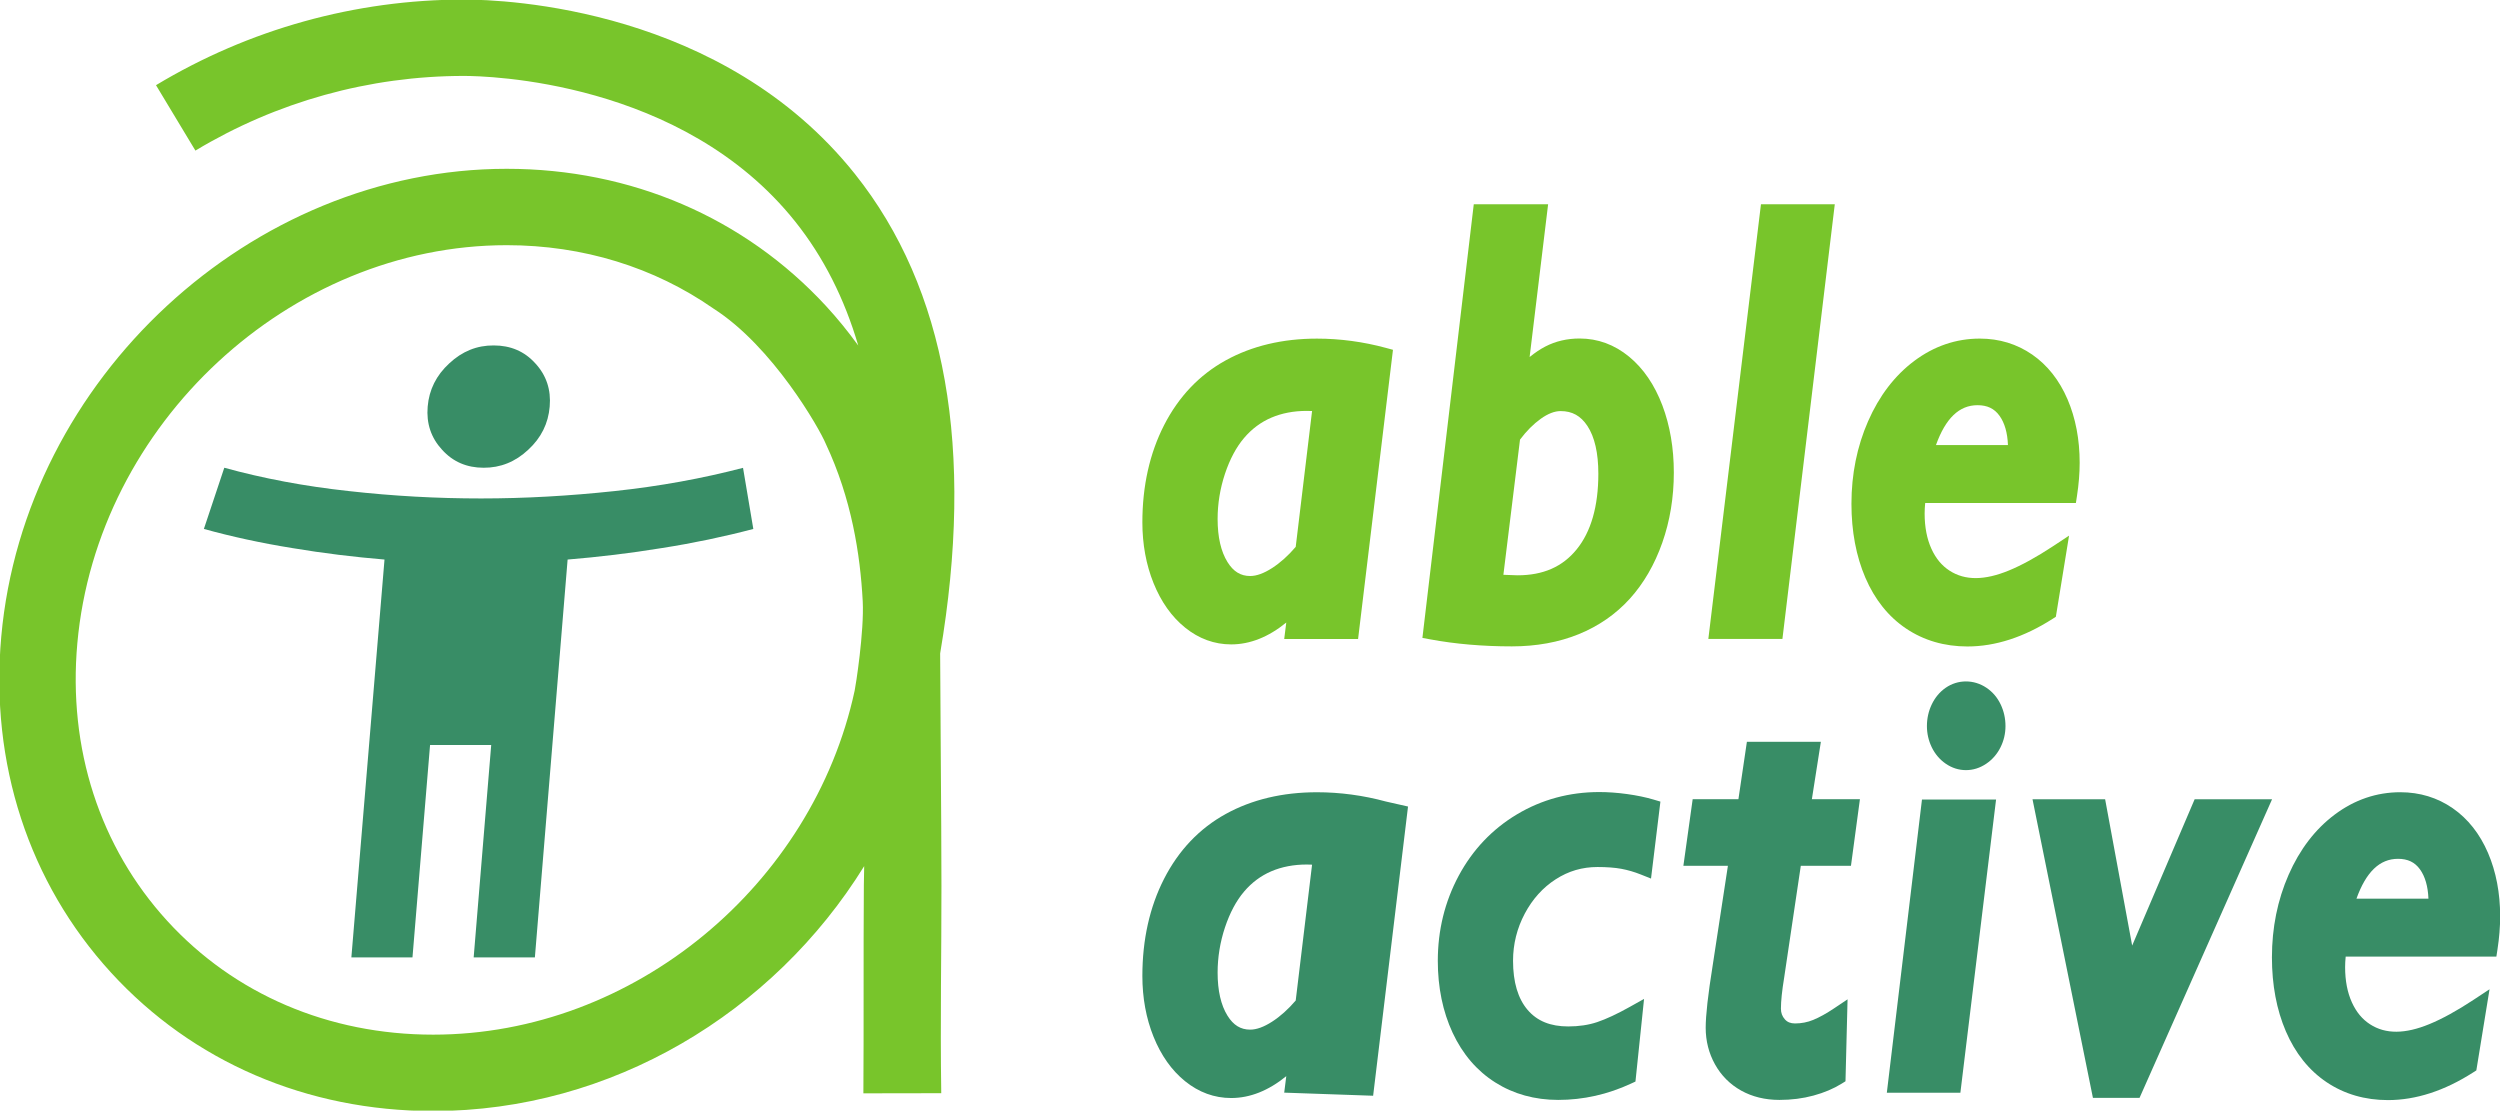
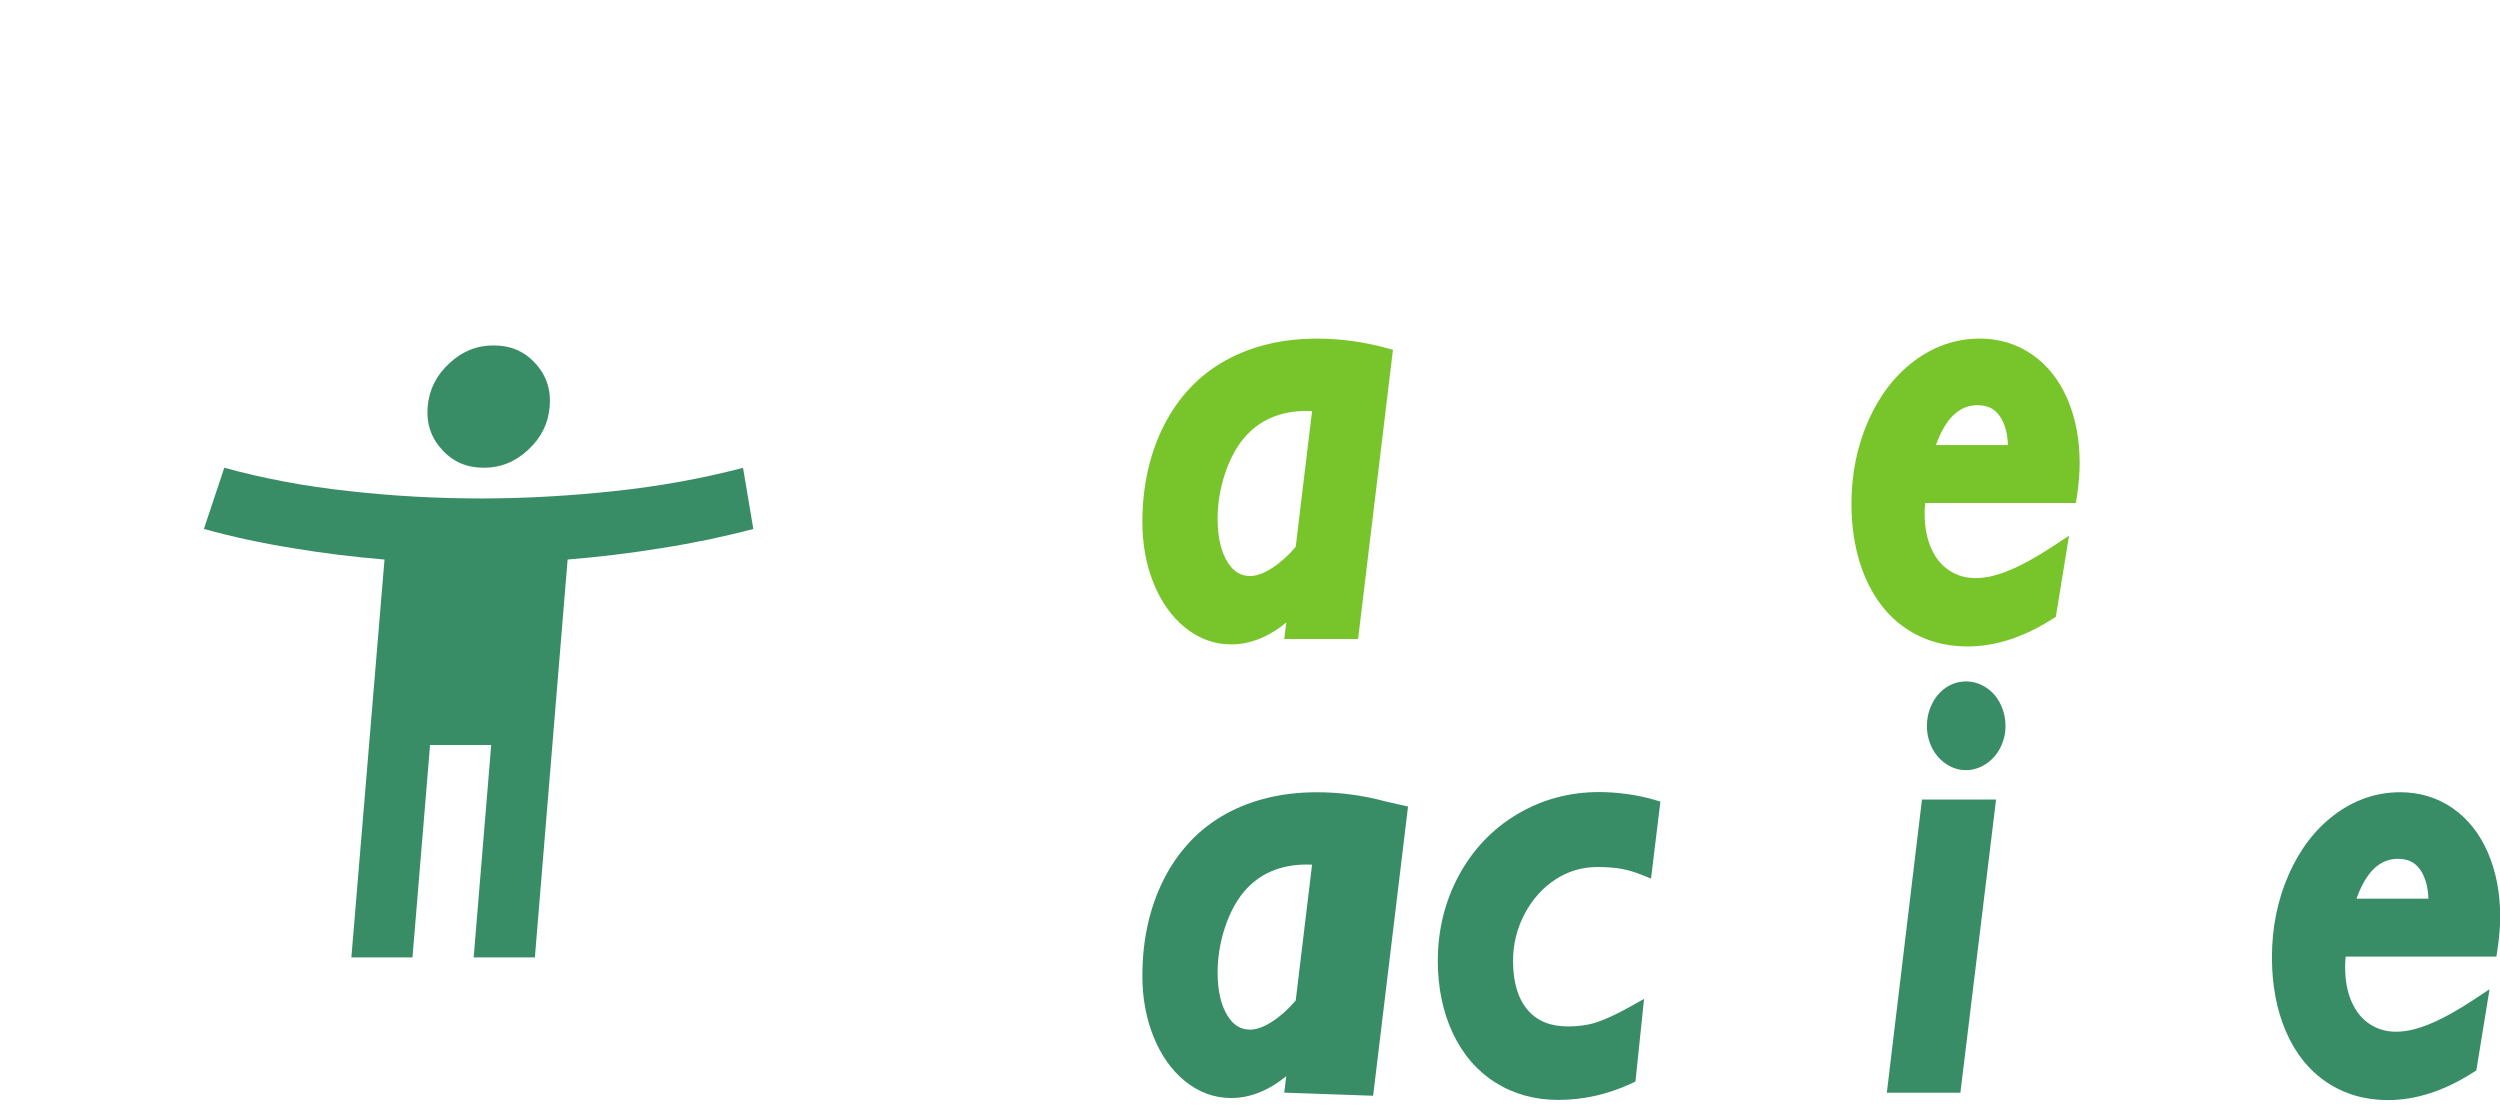
<svg xmlns="http://www.w3.org/2000/svg" width="270.93mm" height="120.36mm" version="1.1" viewBox="0 0 270.93 120.36">
  <defs>
    <clipPath id="clipPath3">
      <path transform="translate(-162.62 -377.15)" d="M 0,595.276 H 841.89 V 0 H 0 Z" />
    </clipPath>
    <clipPath id="clipPath5">
      <path transform="translate(-309.92 -387.31)" d="M 0,595.276 H 841.89 V 0 H 0 Z" />
    </clipPath>
    <clipPath id="clipPath7">
-       <path transform="translate(-345.12 -357.98)" d="M 0,595.276 H 841.89 V 0 H 0 Z" />
-     </clipPath>
+       </clipPath>
    <clipPath id="clipPath9">
-       <path transform="translate(-395.06 -346.52)" d="M 0,595.276 H 841.89 V 0 H 0 Z" />
-     </clipPath>
+       </clipPath>
    <clipPath id="clipPath11">
      <path transform="translate(-422.53 -381.2)" d="M 0,595.276 H 841.89 V 0 H 0 Z" />
    </clipPath>
    <clipPath id="clipPath13">
      <path transform="translate(-309.92 -306.14)" d="M 0,595.276 H 841.89 V 0 H 0 Z" />
    </clipPath>
    <clipPath id="clipPath15">
      <path transform="translate(-354.92 -264.01)" d="M 0,595.276 H 841.89 V 0 H 0 Z" />
    </clipPath>
    <clipPath id="clipPath17">
      <path transform="translate(-394.51 -264.01)" d="M 0,595.276 H 841.89 V 0 H 0 Z" />
    </clipPath>
    <clipPath id="clipPath19">
      <path transform="translate(-427.9 -323.03)" d="M 0,595.276 H 841.89 V 0 H 0 Z" />
    </clipPath>
    <clipPath id="clipPath21">
-       <path transform="translate(-458.97 -264.38)" d="M 0,595.276 H 841.89 V 0 H 0 Z" />
-     </clipPath>
+       </clipPath>
    <clipPath id="clipPath23">
      <path transform="translate(-497.78 -300.03)" d="M 0,595.276 H 841.89 V 0 H 0 Z" />
    </clipPath>
    <clipPath id="clipPath25">
-       <path transform="translate(-230.47 -353.27)" d="M 0,595.276 H 841.89 V 0 H 0 Z" />
-     </clipPath>
+       </clipPath>
  </defs>
  <g transform="translate(-25.665 -112.71)">
    <path transform="matrix(.606 0 0 -.606 78.076 163.4)" d="m0 0c-2.986 0-5.483 1.055-7.428 3.216-1.972 2.131-2.834 4.717-2.577 7.71 0.251 3.02 1.538 5.606 3.864 7.739 2.302 2.159 4.967 3.232 7.954 3.207 3.002 0 5.49-1.048 7.434-3.207 1.972-2.133 2.834-4.719 2.568-7.739-0.248-2.993-1.519-5.579-3.839-7.71-2.299-2.161-4.974-3.234-7.976-3.216m-23.65-87.569 5.926 71.151c-5.419 0.452-10.937 1.119-16.488 2.051-5.579 0.899-10.84 2.045-15.813 3.421l3.65 10.946c6.93-1.91 14.355-3.316 22.299-4.176 7.924-0.889 15.795-1.316 23.621-1.316 7.846 0 15.788 0.454 23.846 1.316 8.092 0.86 15.752 2.266 23 4.158l1.84-10.928c-5.206-1.376-10.653-2.522-16.382-3.421-5.713-0.932-11.328-1.599-16.827-2.051l-5.854-71.151h-10.947l3.137 37.987h-10.935l-3.145-37.987z" clip-path="url(#clipPath3)" fill="#388d66" />
    <path transform="matrix(.606 0 0 -.606 167.27 157.24)" d="m0 0c-2.319 0-4.449-0.409-6.332-1.215-1.853-0.793-3.488-2.012-4.858-3.625-1.399-1.645-2.547-3.795-3.413-6.394-0.876-2.629-1.321-5.357-1.321-8.102 0-3.223 0.595-5.812 1.767-7.698 1.059-1.701 2.349-2.494 4.06-2.494 1.135 0 2.448 0.477 3.904 1.417 1.471 0.946 2.894 2.221 4.236 3.793l2.925 24.294c-0.328 0.015-0.652 0.024-0.968 0.024m-13.495-41.757c-3.006 0-5.782 1.013-8.252 3.01-2.396 1.938-4.293 4.617-5.64 7.964-1.323 3.289-1.992 6.943-1.992 10.861 0 6.485 1.306 12.331 3.883 17.372 2.609 5.1 6.322 9.002 11.041 11.598 4.674 2.574 10.155 3.878 16.292 3.878 4.12 0 8.27-0.557 12.332-1.657l1.267-0.342-6.24-51.722h-13.209l0.368 2.947c-3.187-2.596-6.488-3.909-9.85-3.909" clip-path="url(#clipPath5)" fill="#78c52b" />
    <path transform="matrix(.606 0 0 -.606 188.59 175)" d="m0 0c0.081-4e-3 0.167-9e-3 0.254-0.013 1.099-0.054 1.853-0.08 2.27-0.08 4.58 0 8.038 1.514 10.572 4.628 2.578 3.163 3.885 7.716 3.885 13.531 0 3.706-0.658 6.583-1.954 8.55-1.197 1.813-2.72 2.659-4.792 2.659-1.078 0-2.272-0.462-3.549-1.375-1.316-0.942-2.565-2.194-3.714-3.729zm1.514-12.804c-5.206 0-10.118 0.422-14.599 1.255l-1.396 0.26 9.185 77.55h13.295l-3.308-27.32c0.974 0.788 1.911 1.414 2.827 1.887 1.832 0.947 3.889 1.426 6.113 1.426 3.254 0 6.235-1.097 8.861-3.26 2.551-2.103 4.549-5.033 5.94-8.706 1.359-3.601 2.048-7.638 2.048-12.007 0-4.433-0.693-8.651-2.06-12.535-1.376-3.916-3.333-7.292-5.815-10.033-2.497-2.758-5.579-4.892-9.16-6.347-3.549-1.439-7.564-2.17-11.931-2.17" clip-path="url(#clipPath7)" fill="#78c52b" />
    <path transform="matrix(.606 0 0 -.606 218.83 181.95)" d="m0 0h-13.248l9.409 77.728h13.202z" clip-path="url(#clipPath9)" fill="#78c52b" />
    <path transform="matrix(.606 0 0 -.606 235.47 160.94)" d="m0 0h12.872c-0.084 2.203-0.592 3.964-1.514 5.242-0.927 1.285-2.178 1.885-3.933 1.885-3.265 0-5.705-2.336-7.425-7.127m5.635-36.022c-4.114 0-7.803 1.075-10.966 3.198-3.158 2.117-5.613 5.184-7.298 9.11-1.65 3.843-2.487 8.289-2.487 13.215 0 5.286 1 10.25 2.975 14.752 1.992 4.551 4.772 8.182 8.26 10.792 3.543 2.65 7.487 3.991 11.719 3.991 3.48 0 6.636-0.964 9.379-2.863 2.72-1.885 4.844-4.577 6.314-8.002 1.437-3.349 2.166-7.167 2.166-11.345 0-1.85-0.16-3.835-0.477-5.899l-0.197-1.286h-26.951c-0.066-0.675-0.1-1.312-0.1-1.903 0-2.408 0.41-4.524 1.216-6.297 0.786-1.723 1.844-3 3.232-3.9 2.797-1.816 6.3-1.752 10.624 0.025 2.285 0.937 4.932 2.392 7.867 4.326l2.888 1.906-2.361-14.51-0.571-0.364c-5.121-3.283-10.246-4.946-15.232-4.946" clip-path="url(#clipPath11)" fill="#78c52b" />
    <path transform="matrix(.606 0 0 -.606 167.27 206.4)" d="m0 0c-2.319 0-4.449-0.409-6.332-1.215-1.853-0.793-3.488-2.012-4.858-3.625-1.399-1.645-2.547-3.795-3.413-6.394-0.876-2.629-1.321-5.357-1.321-8.102 0-3.223 0.595-5.812 1.767-7.698 1.059-1.701 2.349-2.494 4.06-2.494 1.135 0 2.448 0.477 3.904 1.417 1.471 0.946 2.894 2.221 4.236 3.793l2.925 24.294c-0.328 0.015-0.652 0.024-0.968 0.024m-13.495-41.757c-3.006 0-5.782 1.013-8.252 3.01-2.396 1.938-4.293 4.617-5.64 7.964-1.323 3.289-1.992 6.943-1.992 10.861 0 6.487 1.306 12.331 3.883 17.37 2.609 5.102 6.322 9.004 11.041 11.6 4.669 2.572 10.151 3.876 16.292 3.876 4.129 0 8.279-0.558 12.333-1.657l3.958-0.897-6.24-51.72-15.901 0.555 0.368 2.947c-3.187-2.596-6.488-3.909-9.85-3.909" clip-path="url(#clipPath13)" fill="#388d66" />
    <path transform="matrix(.606 0 0 -.606 194.53 231.91)" d="m0 0c-4.192 0-7.978 1.051-11.253 3.123-3.278 2.07-5.846 5.066-7.633 8.899-1.755 3.771-2.644 8.098-2.644 12.86 0 5.468 1.257 10.585 3.738 15.207 2.494 4.646 6.002 8.342 10.429 10.985 4.422 2.643 9.371 3.982 14.708 3.982 1.561 0 3.237-0.12 4.982-0.36 1.755-0.244 3.343-0.575 4.722-0.984l1.23-0.364-1.68-13.763-1.829 0.728c-1.15 0.458-2.32 0.8-3.478 1.015-1.158 0.213-2.596 0.322-4.269 0.322-2.726 0-5.168-0.717-7.465-2.192-2.292-1.472-4.155-3.54-5.538-6.143-1.39-2.619-2.096-5.455-2.096-8.433 0-3.816 0.881-6.774 2.617-8.795 1.702-1.984 4.073-2.948 7.249-2.948 1.909 0 3.654 0.262 5.187 0.778 1.605 0.539 3.564 1.454 5.824 2.718l2.553 1.431-1.538-14.781-0.78-0.362c-4.166-1.939-8.553-2.923-13.036-2.923" clip-path="url(#clipPath15)" fill="#388d66" />
-     <path transform="matrix(.606 0 0 -.606 218.5 231.91)" d="m0 0c-2.546 0-4.841 0.56-6.822 1.661-2.002 1.115-3.583 2.699-4.697 4.709-1.101 1.981-1.658 4.18-1.658 6.536 0 2.241 0.411 5.904 1.258 11.201l2.714 17.759h-7.963l1.662 11.909h8.181l1.515 10.265h13.229l-1.608-10.265h8.593l-1.603-11.909h-8.97l-2.974-19.989c-0.385-2.348-0.579-4.209-0.579-5.55 0-0.773 0.227-1.384 0.714-1.928 0.442-0.493 1.016-0.724 1.806-0.724 1.143 0 2.238 0.213 3.254 0.633 1.112 0.457 2.358 1.148 3.707 2.052l2.435 1.63-0.371-14.654-0.693-0.433c-1.43-0.891-3.127-1.608-5.042-2.128-1.894-0.515-3.941-0.775-6.088-0.775" clip-path="url(#clipPath17)" fill="#388d66" />
    <path transform="matrix(.606 0 0 -.606 238.72 196.17)" d="m0 0c-1.29 0-2.506 0.386-3.615 1.148-1.071 0.738-1.915 1.728-2.504 2.943-0.572 1.186-0.862 2.461-0.862 3.789 0 1.362 0.288 2.659 0.857 3.858 0.592 1.239 1.424 2.239 2.478 2.974 2.185 1.526 5.059 1.537 7.317 0.011 1.093-0.735 1.948-1.739 2.54-2.983 0.571-1.201 0.858-2.498 0.858-3.86 0-1.337-0.299-2.616-0.891-3.804-0.609-1.215-1.467-2.204-2.553-2.934-1.123-0.758-2.342-1.142-3.625-1.142m-0.997-57.69h-13.153l6.285 52.437h13.25z" clip-path="url(#clipPath19)" fill="#388d66" />
    <path transform="matrix(.606 0 0 -.606 257.53 231.69)" d="m0 0h-8.333l-10.804 53.399h12.986l4.835-26.163 11.171 26.163h13.846z" clip-path="url(#clipPath21)" fill="#388d66" />
    <path transform="matrix(.606 0 0 -.606 281.04 210.1)" d="m0 0h12.871c-0.085 2.201-0.592 3.962-1.515 5.244-0.925 1.281-2.176 1.881-3.932 1.881-3.264 0-5.704-2.337-7.424-7.125m5.634-36.022c-4.114 0-7.803 1.075-10.967 3.198-3.157 2.119-5.612 5.184-7.297 9.11-1.65 3.843-2.487 8.289-2.487 13.215 0 5.289 1 10.25 2.975 14.75 1.994 4.555 4.774 8.187 8.261 10.792 3.539 2.649 7.482 3.991 11.718 3.991 3.482 0 6.638-0.962 9.379-2.861 2.721-1.888 4.845-4.579 6.314-8.002 1.437-3.349 2.166-7.167 2.166-11.345 0-1.85-0.16-3.835-0.477-5.899l-0.197-1.286h-26.951c-0.067-0.675-0.1-1.312-0.1-1.903 0-2.408 0.41-4.524 1.216-6.297 0.786-1.723 1.844-3 3.232-3.9 2.797-1.816 6.3-1.752 10.624 0.025 2.285 0.937 4.931 2.392 7.867 4.326l2.888 1.906-2.361-14.51-0.571-0.364c-5.121-3.283-10.246-4.946-15.232-4.946" clip-path="url(#clipPath23)" fill="#388d66" />
    <path transform="matrix(.606 0 0 -.606 119.16 177.86)" d="m0 0c0.284-5.389-1.272-15.275-1.443-16.004-7.487-34.69-39.424-61.516-75.381-61.516-18.67 0-35.553 7.221-47.539 20.333-12.068 13.202-17.782 30.834-16.089 49.651 3.523 39.26 37.97 71.198 76.788 71.198 13.654 0 26.39-3.958 36.951-11.32 10.642-6.775 19.028-21.564 20.106-24.195 4.605-9.8 6.165-19.756 6.607-28.147m-1.384 76.386c-23.673 29.697-62.406 31.2-69.93 31.2-19.398 0-38.44-5.293-55.069-15.31l7.047-11.699c14.502 8.735 31.108 13.353 48.022 13.353 3.938 0 39.062-0.732 59.251-26.057 5.055-6.341 8.795-13.754 11.267-22.168-0.025 0.033-0.047 0.069-0.072 0.103-1.76 2.424-3.655 4.766-5.713 6.995-14.595 15.809-34.867 24.518-57.083 24.518-45.703 0-86.251-37.519-90.39-83.636-2.041-22.678 4.924-44.02 19.611-60.087 14.604-15.977 35.067-24.777 57.619-24.777 31.868 0 60.84 17.54 77.087 43.797-0.019-1.229-0.051-2.132-0.06-3.36-0.091-12.227 0-25.21-0.084-37.272l13.926 0.024c-0.198 13.234 0.05 25.146 0.034 37.051-0.019 14.441-0.182 28.054-0.231 41.591 6.177 36.434 1.096 65.252-15.232 85.734" clip-path="url(#clipPath25)" fill="#78c52b" />
  </g>
</svg>